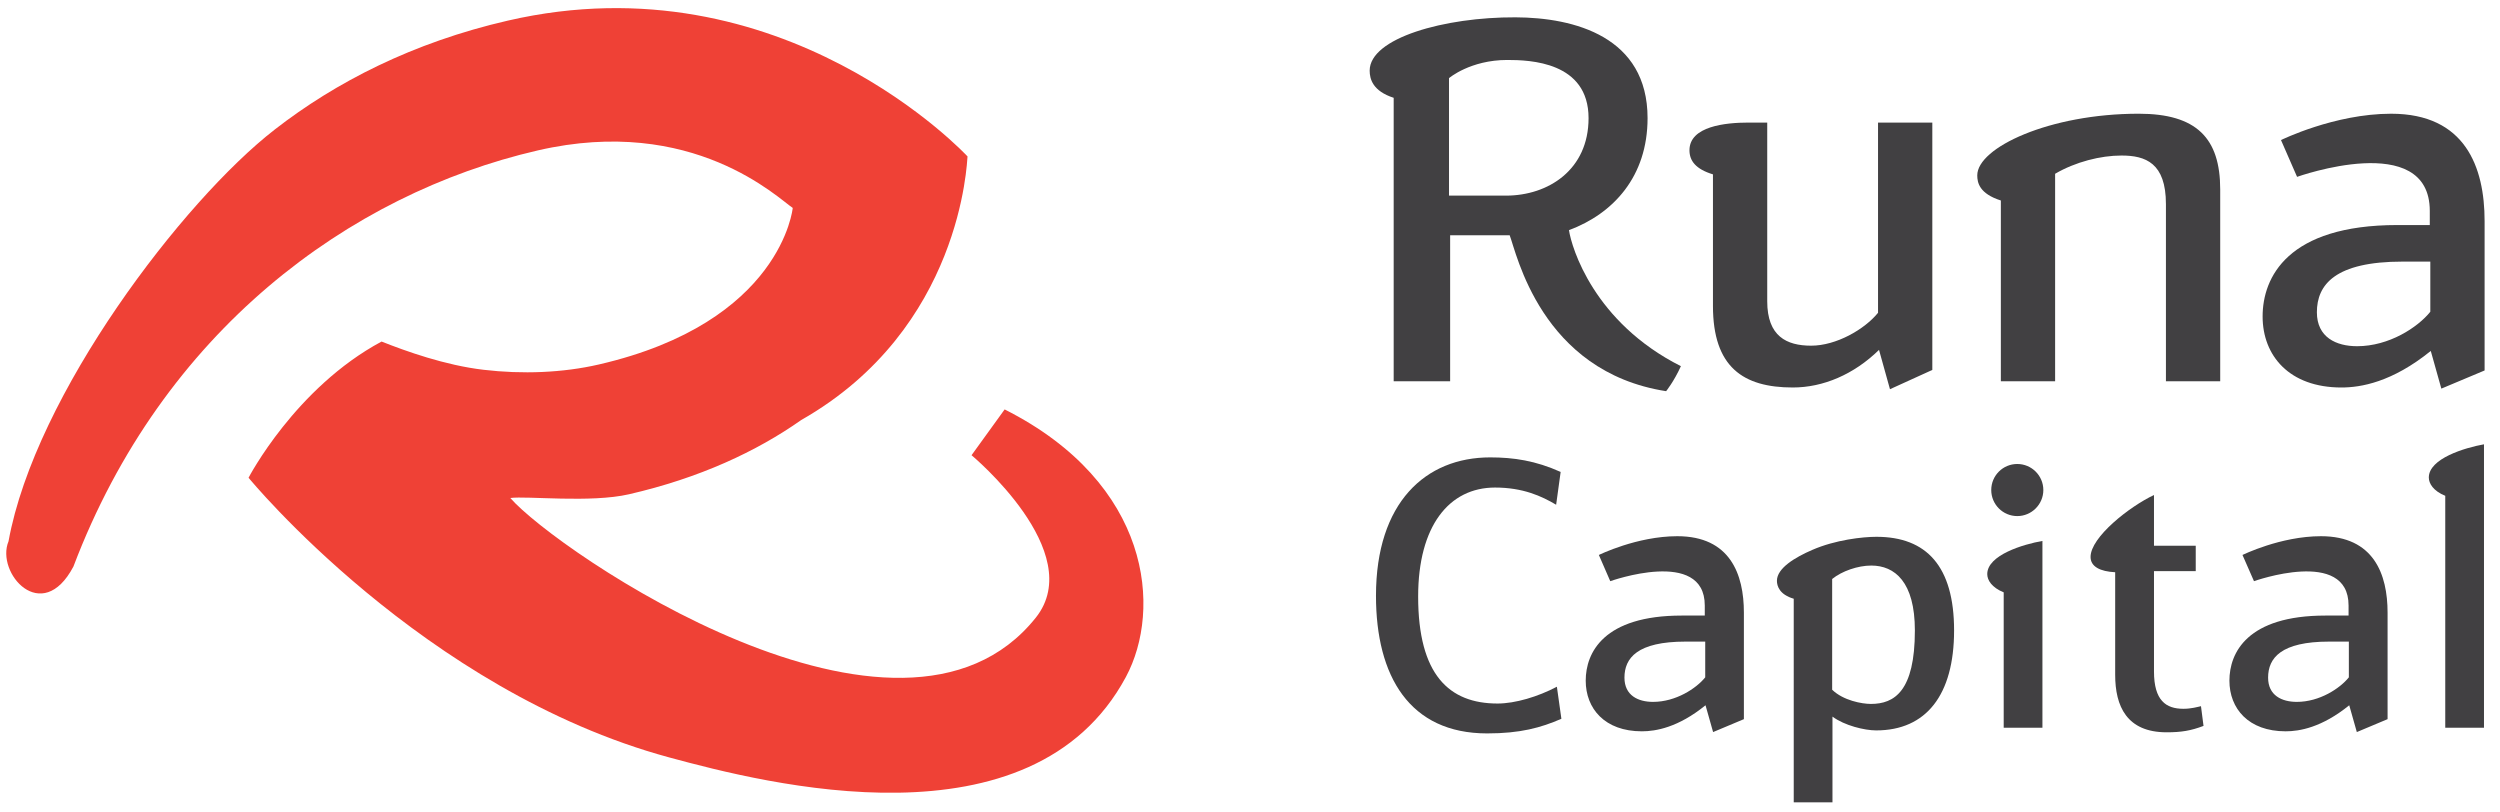
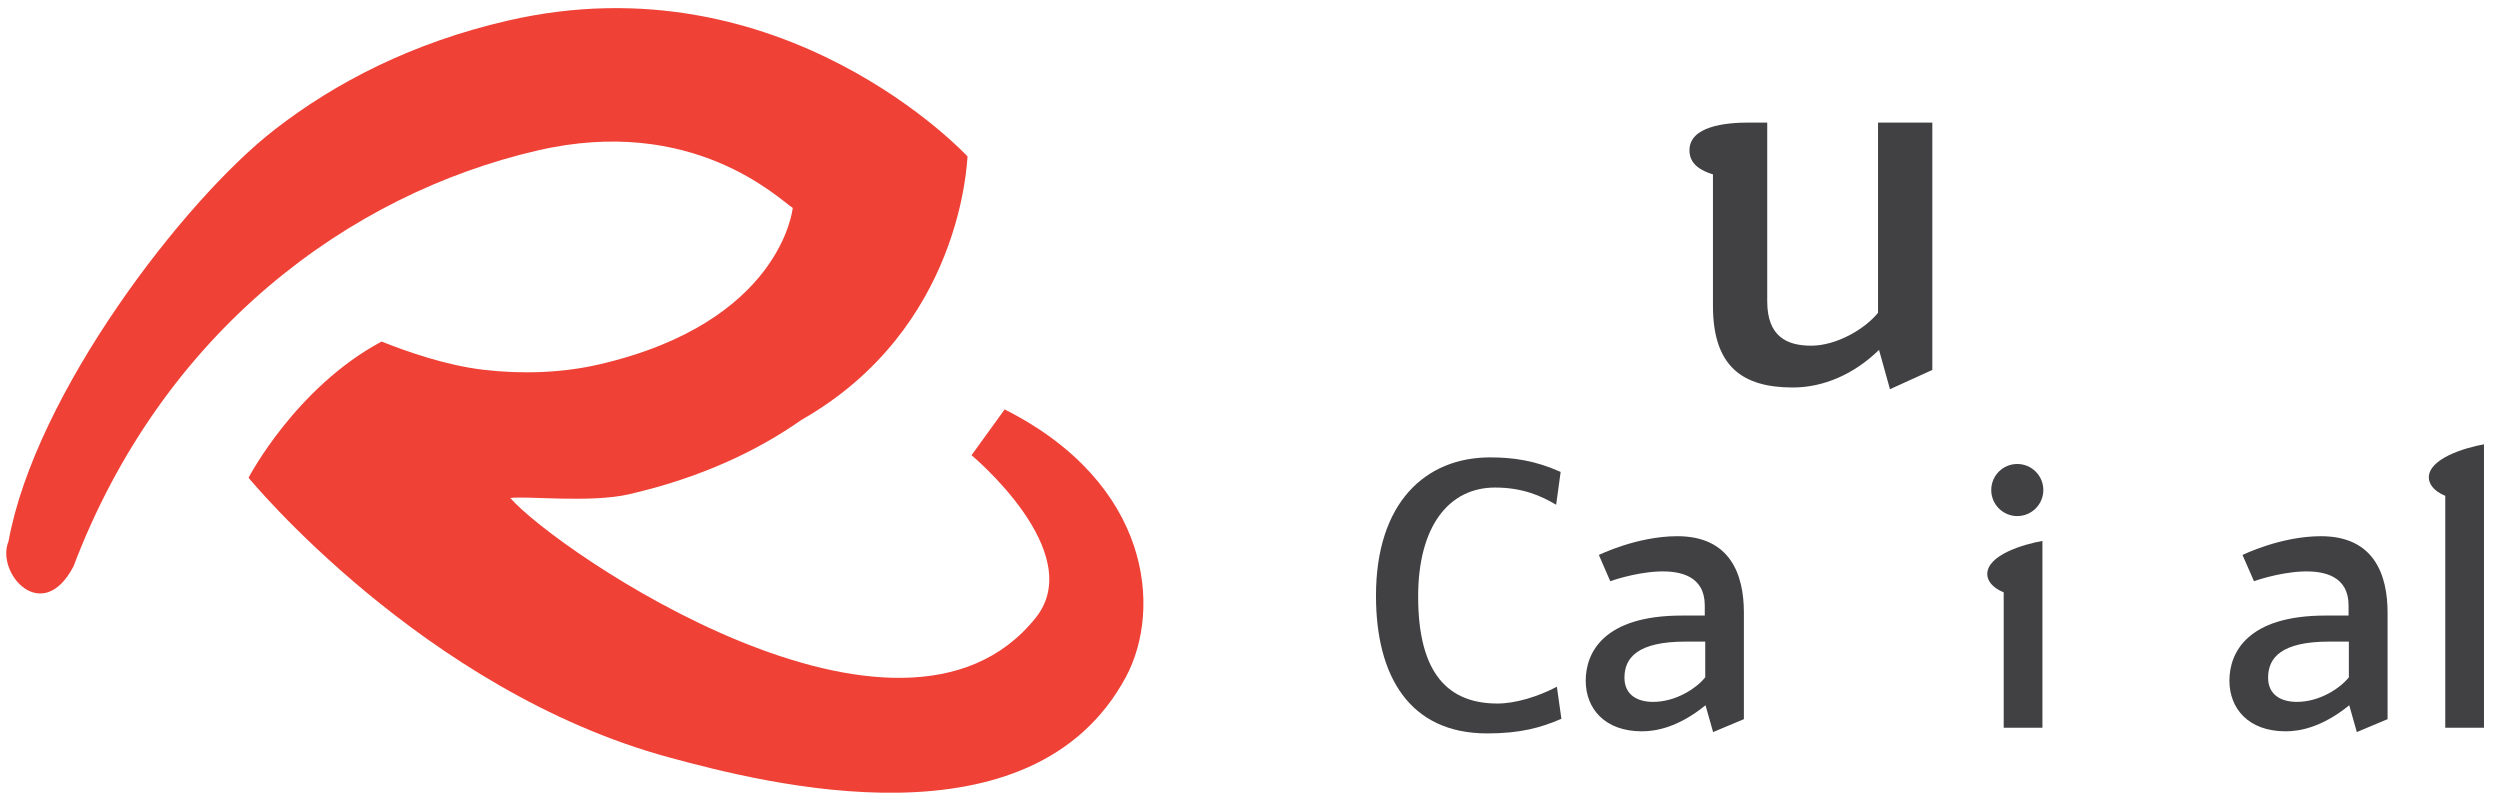
<svg xmlns="http://www.w3.org/2000/svg" version="1.1" id="Layer_1" x="0px" y="0px" width="400px" height="130px" viewBox="0 0 400 130" enable-background="new 0 0 400 130" xml:space="preserve">
  <g>
    <path fill="#EF4136" d="M39.769,76.438c0,0,7.478-14.391,21.284-21.79c3.874,1.537,10.156,3.796,16.312,4.517l0,0   c6.161,0.732,12.665,0.492,18.473-0.853l0,0c29.271-6.763,31-25.044,31-25.044c-2.246-1.464-15.939-14.942-40.796-9.2l0,0   c-30.226,6.98-60.037,28.983-74.294,66.58c-5.021,9.523-12.486,1.019-10.383-4.039c4.27-23.528,27.956-54.529,42.591-65.88l0,0   C53.69,13.162,66.05,6.796,81.244,3.301l0,0c44.057-10.174,73.561,21.728,73.561,21.728c-0.101,0.829-0.912,27.554-26.604,42.171   l0,0c-7.153,5.033-16.269,9.284-27.56,11.882l0,0c-6.162,1.416-16.335,0.239-18.99,0.597c7.212,8.339,62.434,46.281,84.077,19.147   c8.36-10.498-10.281-25.991-10.281-25.991l5.297-7.329c23.476,11.844,25.199,32.011,19.398,42.811   c-15.062,28.02-57.605,17.066-73.1,12.862C67.683,110.486,39.769,76.438,39.769,76.438z" />
    <g>
      <g>
-         <path fill="#414042" d="M263.611,18.903c0,9.356-5.488,15.278-12.576,17.921c0.42,2.811,3.988,14.749,17.908,21.764     c-1.129,2.485-2.365,4.001-2.365,4.001c-20.072-3.136-23.951-22.209-25.031-24.948c-2.006,0-9.525,0-9.525,0v23.361h-9.033     V15.649c-3.35-1.082-3.842-3.003-3.842-4.35c0-5.2,11.949-8.576,23.324-8.527C251.912,2.808,263.611,5.873,263.611,18.903z      M231.842,12.501V31.3h9.115c6.752,0,13.213-4.121,13.213-12.396c0-9.033-9.404-9.309-13.008-9.309     C235.24,9.595,231.842,12.501,231.842,12.501z" />
        <path fill="#414042" d="M302.395,62.274l-1.752-6.293c-4.014,3.928-8.938,6.018-13.791,6.018     c-7.939,0-12.779-3.254-12.779-13.043V27.899c-2.762-0.841-3.758-2.175-3.758-3.855c0-3.842,5.752-4.432,9.438-4.432h3.004V48.21     c0,5.597,3.1,7.099,7.027,7.099c4.012,0,8.527-2.595,10.701-5.26V19.612h8.686v39.577L302.395,62.274z" />
-         <path fill="#414042" d="M320.137,32.079c-3.436-1.093-3.775-2.846-3.775-4.023c0-4.432,11.547-9.861,25.838-9.861     c9.271,0,13.033,3.927,13.033,12.119v30.688h-8.684V32.655c0-6.593-3.268-7.77-7.111-7.77c-3.34,0-7.35,1.009-10.619,2.918     v33.198h-8.682V32.079z" />
-         <path fill="#414042" d="M390.615,62.18l-1.691-6.03c-6.189,5.009-11.197,5.85-14.297,5.85c-8.346,0-12.609-5.094-12.609-11.361     c0-6.271,3.998-14.632,21.559-14.632h5.189v-2.257c0-13.043-21.234-5.453-21.234-5.453l-2.572-5.886     c0,0,8.541-4.215,17.623-4.215c11.865,0,14.953,8.552,14.953,17.176v23.901L390.615,62.18z M384.416,41.856     c-10.783,0-13.715,3.676-13.715,8.106c0,4.013,3.098,5.431,6.438,5.431c5.107,0,9.693-3.003,11.711-5.514v-8.023H384.416z" />
      </g>
      <g>
        <path fill="#414042" d="M274.096,117.131l-1.213-4.288c-4.396,3.567-7.975,4.167-10.186,4.167c-5.943,0-8.982-3.64-8.982-8.106     c0-4.47,2.857-10.414,15.361-10.414h3.688v-1.611c0-9.296-15.123-3.89-15.123-3.89l-1.824-4.193c0,0,6.088-3.003,12.551-3.003     c8.455,0,10.654,6.09,10.654,12.229v17.043L274.096,117.131z M269.676,102.656c-7.686,0-9.764,2.606-9.764,5.767     c0,2.858,2.197,3.878,4.574,3.878c3.641,0,6.92-2.15,8.35-3.928v-5.717H269.676z" />
        <path fill="#414042" d="M377.092,117.131l-1.213-4.288c-4.396,3.567-7.975,4.167-10.174,4.167c-5.957,0-8.998-3.64-8.998-8.106     c0-4.47,2.859-10.414,15.365-10.414h3.699v-1.611c0-9.296-15.133-3.89-15.133-3.89l-1.84-4.193c0,0,6.09-3.003,12.553-3.003     c8.455,0,10.662,6.09,10.662,12.229v17.043L377.092,117.131z M372.66,102.656c-7.676,0-9.764,2.606-9.764,5.767     c0,2.858,2.207,3.878,4.598,3.878c3.629,0,6.895-2.15,8.322-3.928v-5.717H372.66z" />
        <path fill="#414042" d="M239.613,112.565c2.799,0,6.449-1.081,9.488-2.689l0.721,5.13c-3.291,1.429-6.57,2.34-11.879,2.34     c-12.408,0-17.787-9.139-17.787-22.026c0-14.921,7.938-22.138,18.268-22.138c3.76,0,7.279,0.527,11.279,2.329l-0.721,5.248     c-2.33-1.38-5.309-2.751-9.777-2.751c-7.352,0-12.301,6.152-12.301,17.432C226.904,107.967,231.854,112.565,239.613,112.565z" />
-         <path fill="#414042" d="M286.996,95.797c-2.27-0.659-2.689-2.03-2.689-2.868c0-2.03,2.918-3.761,5.668-4.949     c3.701-1.611,8.059-2.092,10.258-2.092c7.998,0,12.42,4.71,12.42,14.979c0,10.33-4.469,15.998-12.467,15.998     c-1.852,0-5.082-0.778-6.992-2.208v13.716h-6.197V95.797z M293.146,110.357c1.777,1.728,4.768,2.271,6.197,2.271     c3.76,0,7.037-2.03,7.037-11.761c0-7.76-3.217-10.378-6.979-10.378c-2.148,0-4.707,0.891-6.256,2.15V110.357z" />
        <path fill="#414042" d="M326.789,116.435h-6.197V94.777c-1.922-0.779-2.631-1.959-2.631-2.92c0-3.05,5.787-4.777,8.828-5.307     V116.435z" />
-         <path fill="#414042" d="M351.318,87.32v4.06h-6.68v16.057c0,4.648,1.91,5.97,4.707,5.97c1.25,0,2.27-0.299,2.812-0.418     l0.406,3.156c-2.029,0.771-3.578,1.023-5.895,1.023c-6.393,0-8.24-4.18-8.24-9.201V91.558c-2.391-0.119-3.939-0.889-3.939-2.448     c0-3.16,6.209-8.049,10.148-9.909v8.12H351.318z" />
        <path fill="#414042" d="M397.438,116.435h-6.197V79.329c-1.922-0.778-2.631-1.98-2.631-2.928c0-3.041,5.791-4.769,8.828-5.312     V116.435z" />
      </g>
      <path fill="#414042" d="M326.934,78.406c0,2.294-1.875,4.167-4.168,4.167c-2.307,0-4.166-1.873-4.166-4.167    c0-2.308,1.859-4.168,4.166-4.168C325.059,74.238,326.934,76.099,326.934,78.406z" />
    </g>
  </g>
</svg>